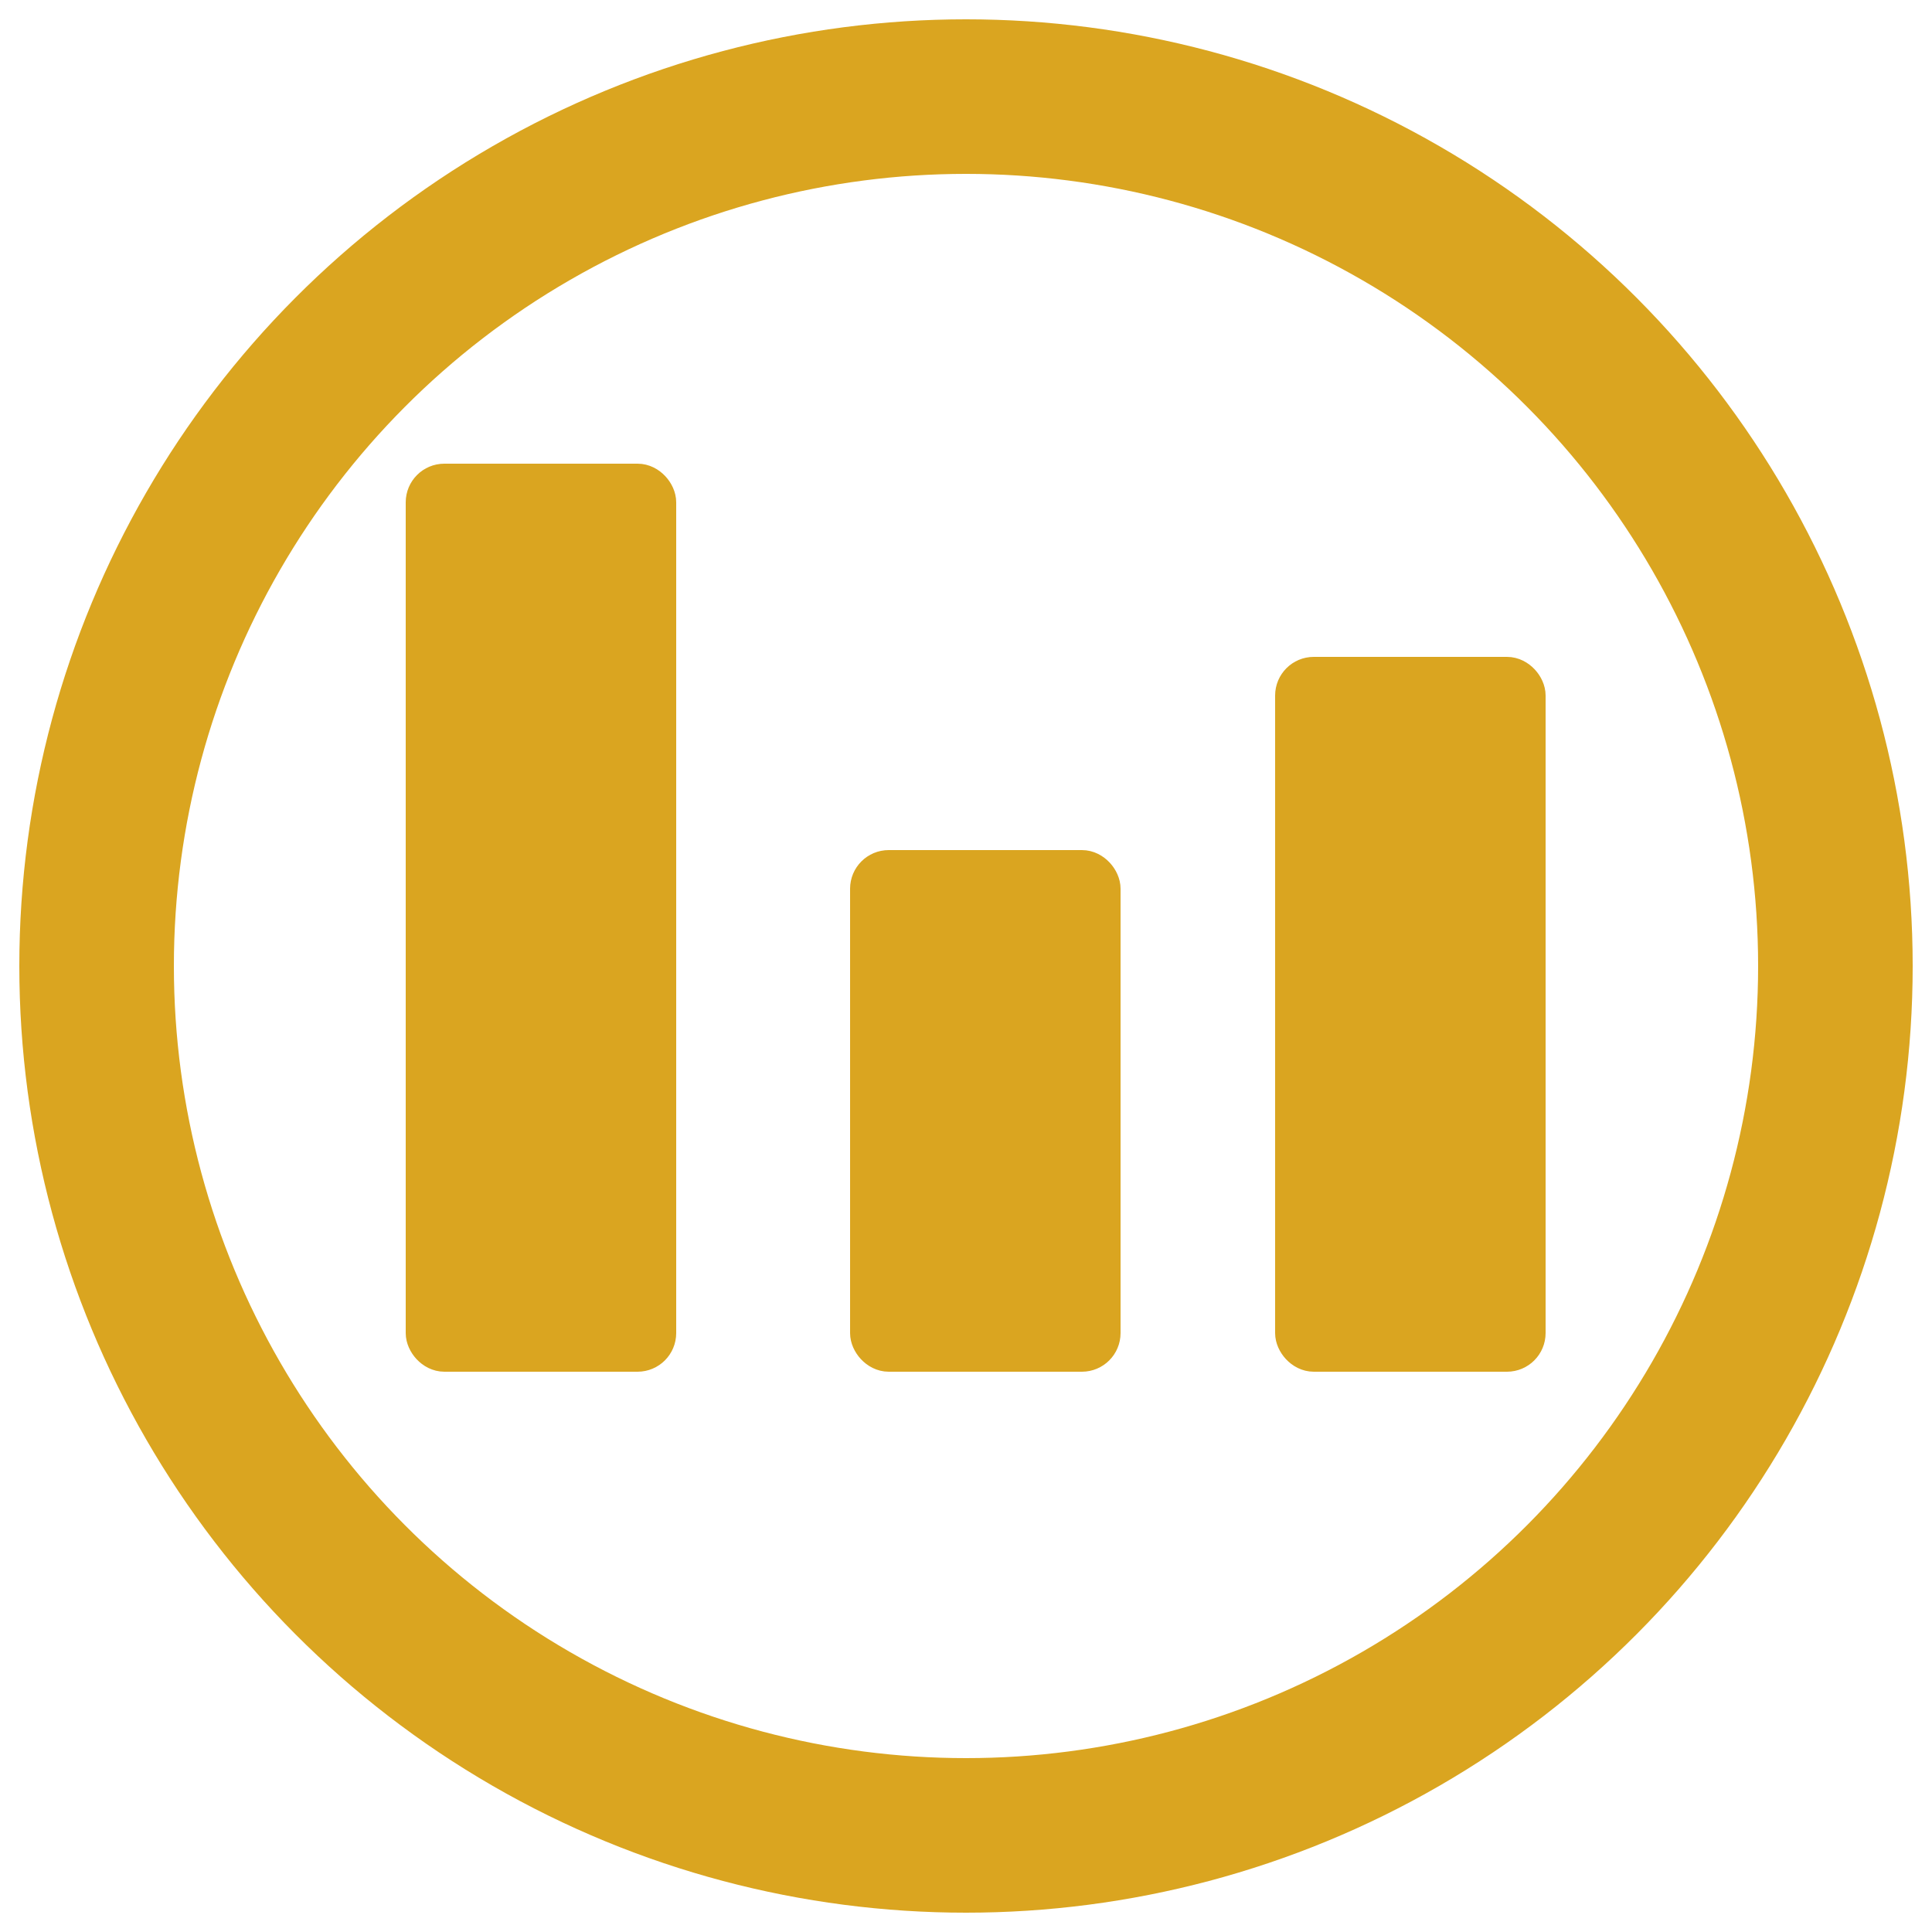
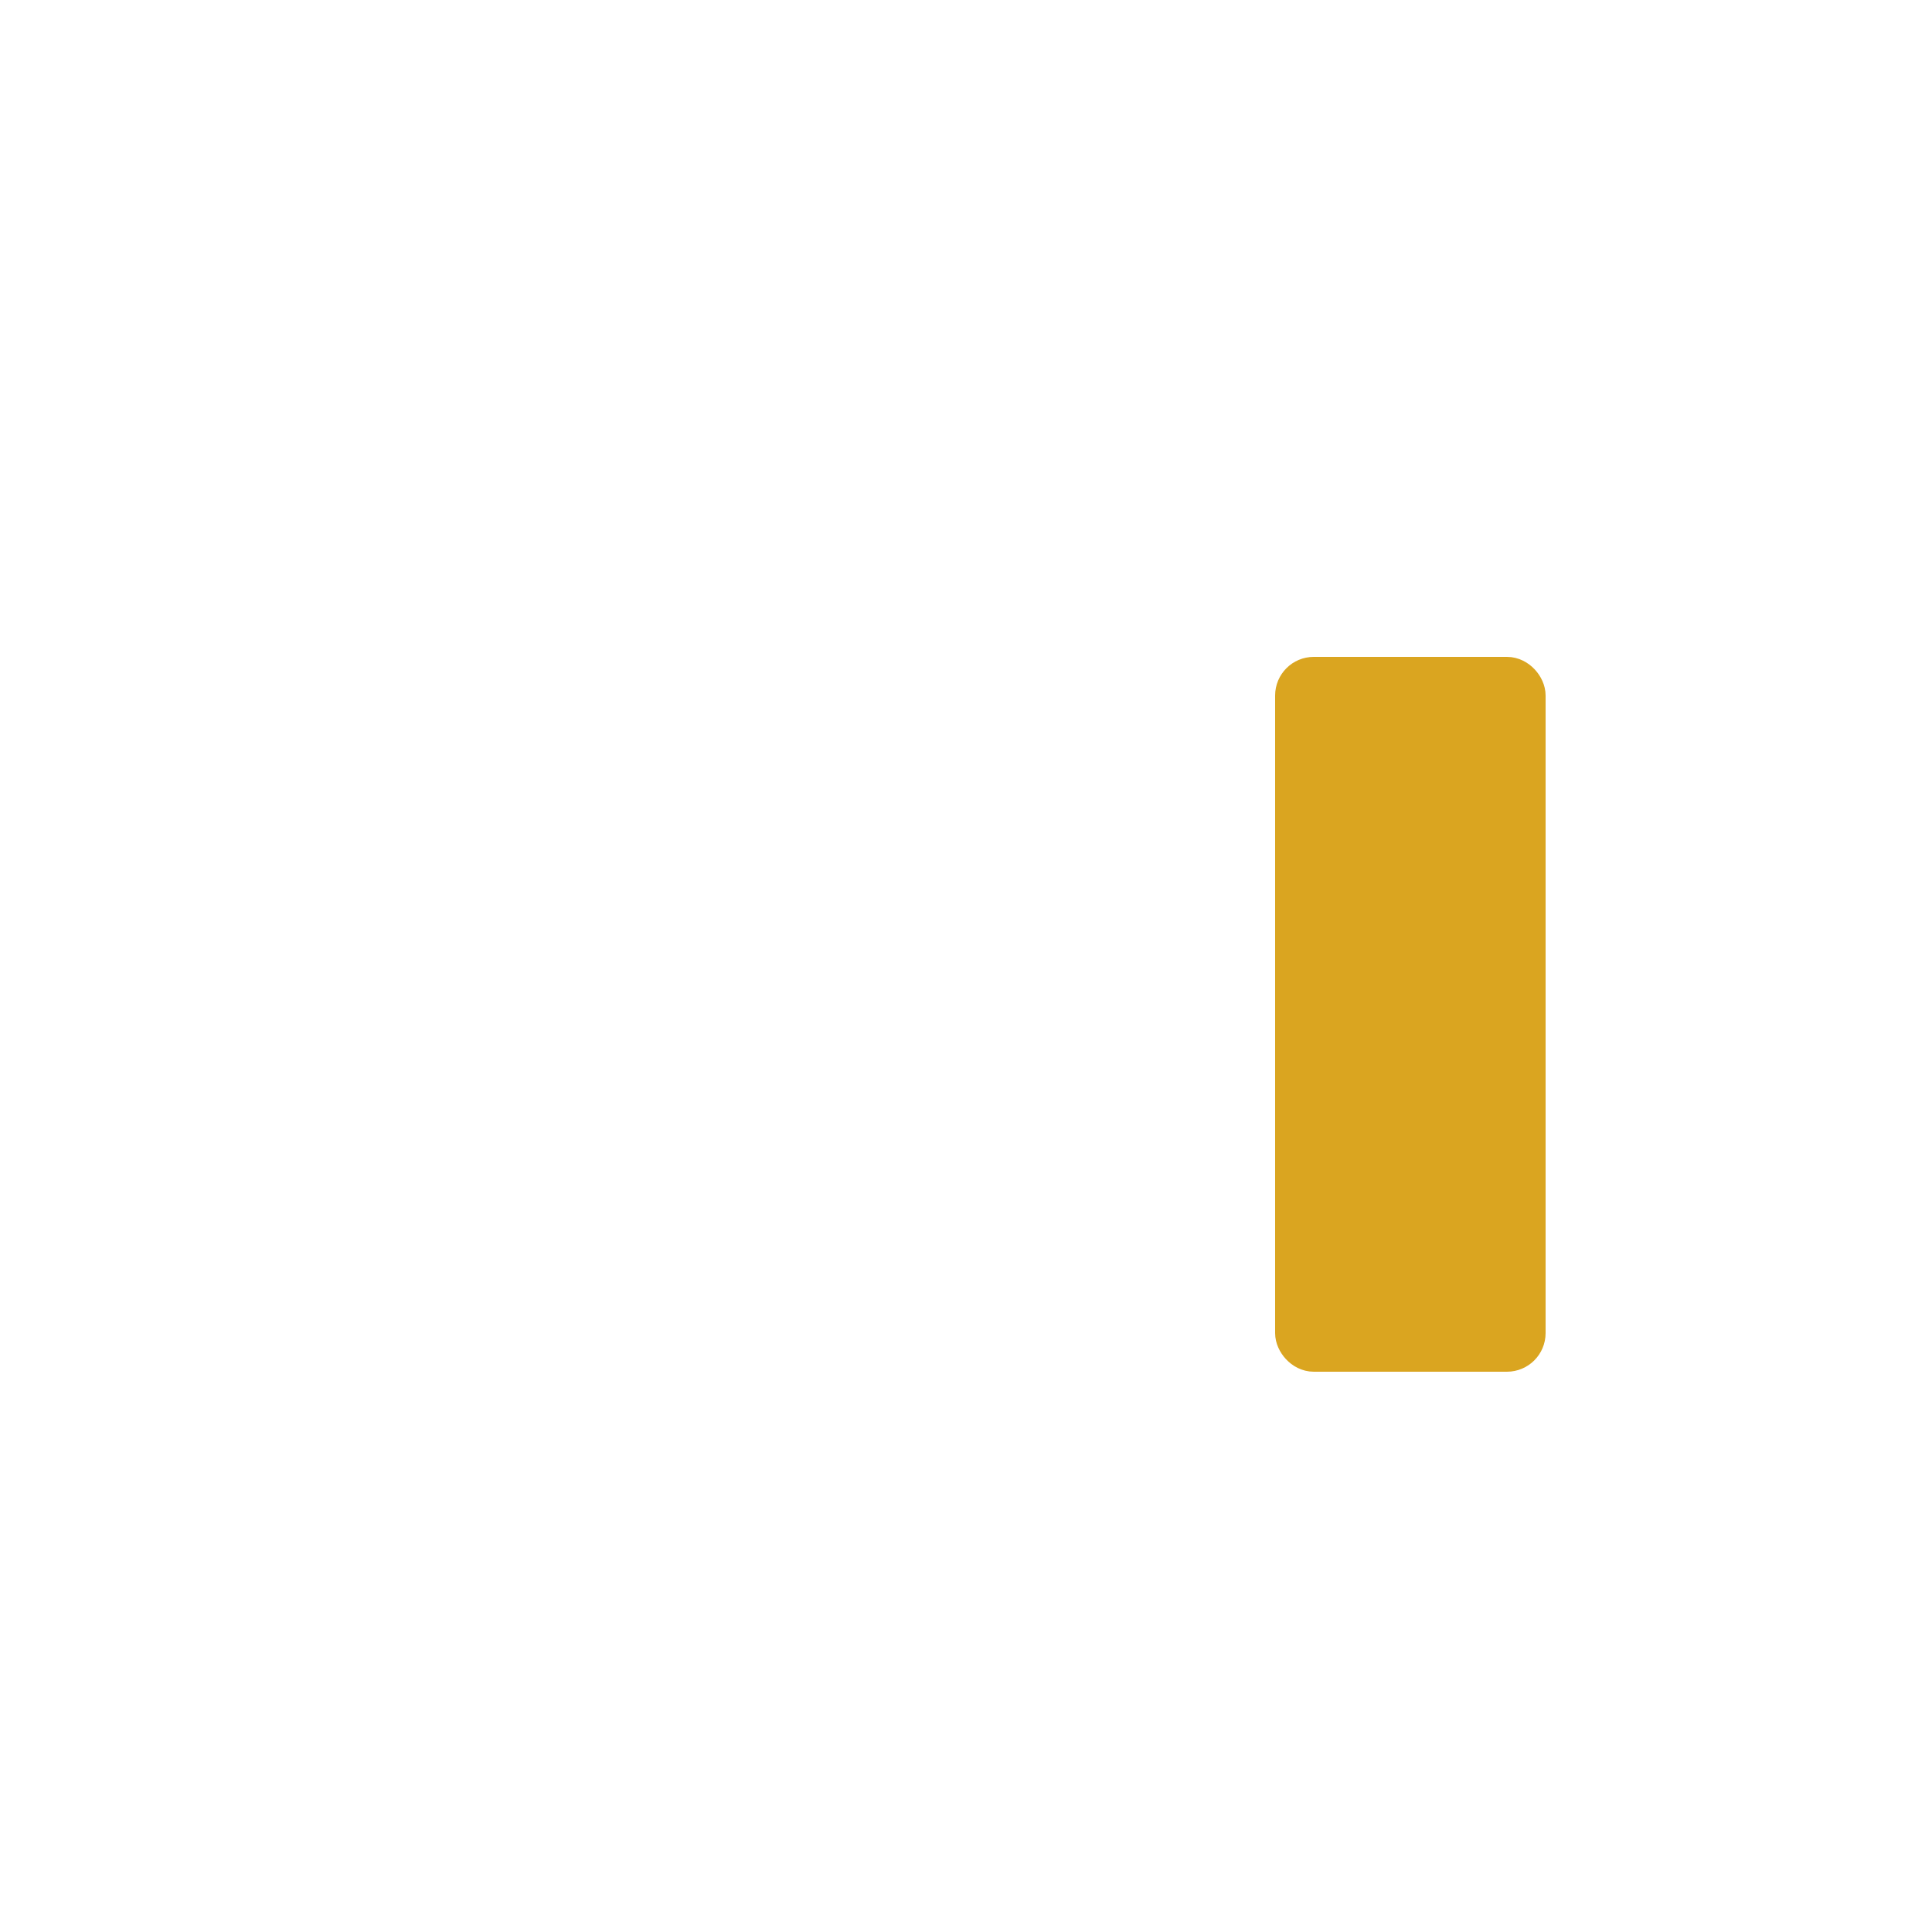
<svg xmlns="http://www.w3.org/2000/svg" version="1.1" viewBox="0 0 100 100">
-   <circle cx="50" cy="50" r="45" fill="transparent" stroke="goldenrod" stroke-width="8" />
  <g fill="goldenrod" stroke-width="2" stroke="goldenrod" stroke-linecap="round">
-     <rect x="22" y="25" width="12" height="45" rx="1" />
-     <rect x="45" y="45" width="12" height="25" rx="1" />
    <rect x="67" y="35" width="12" height="35" rx="1" />
  </g>
</svg>